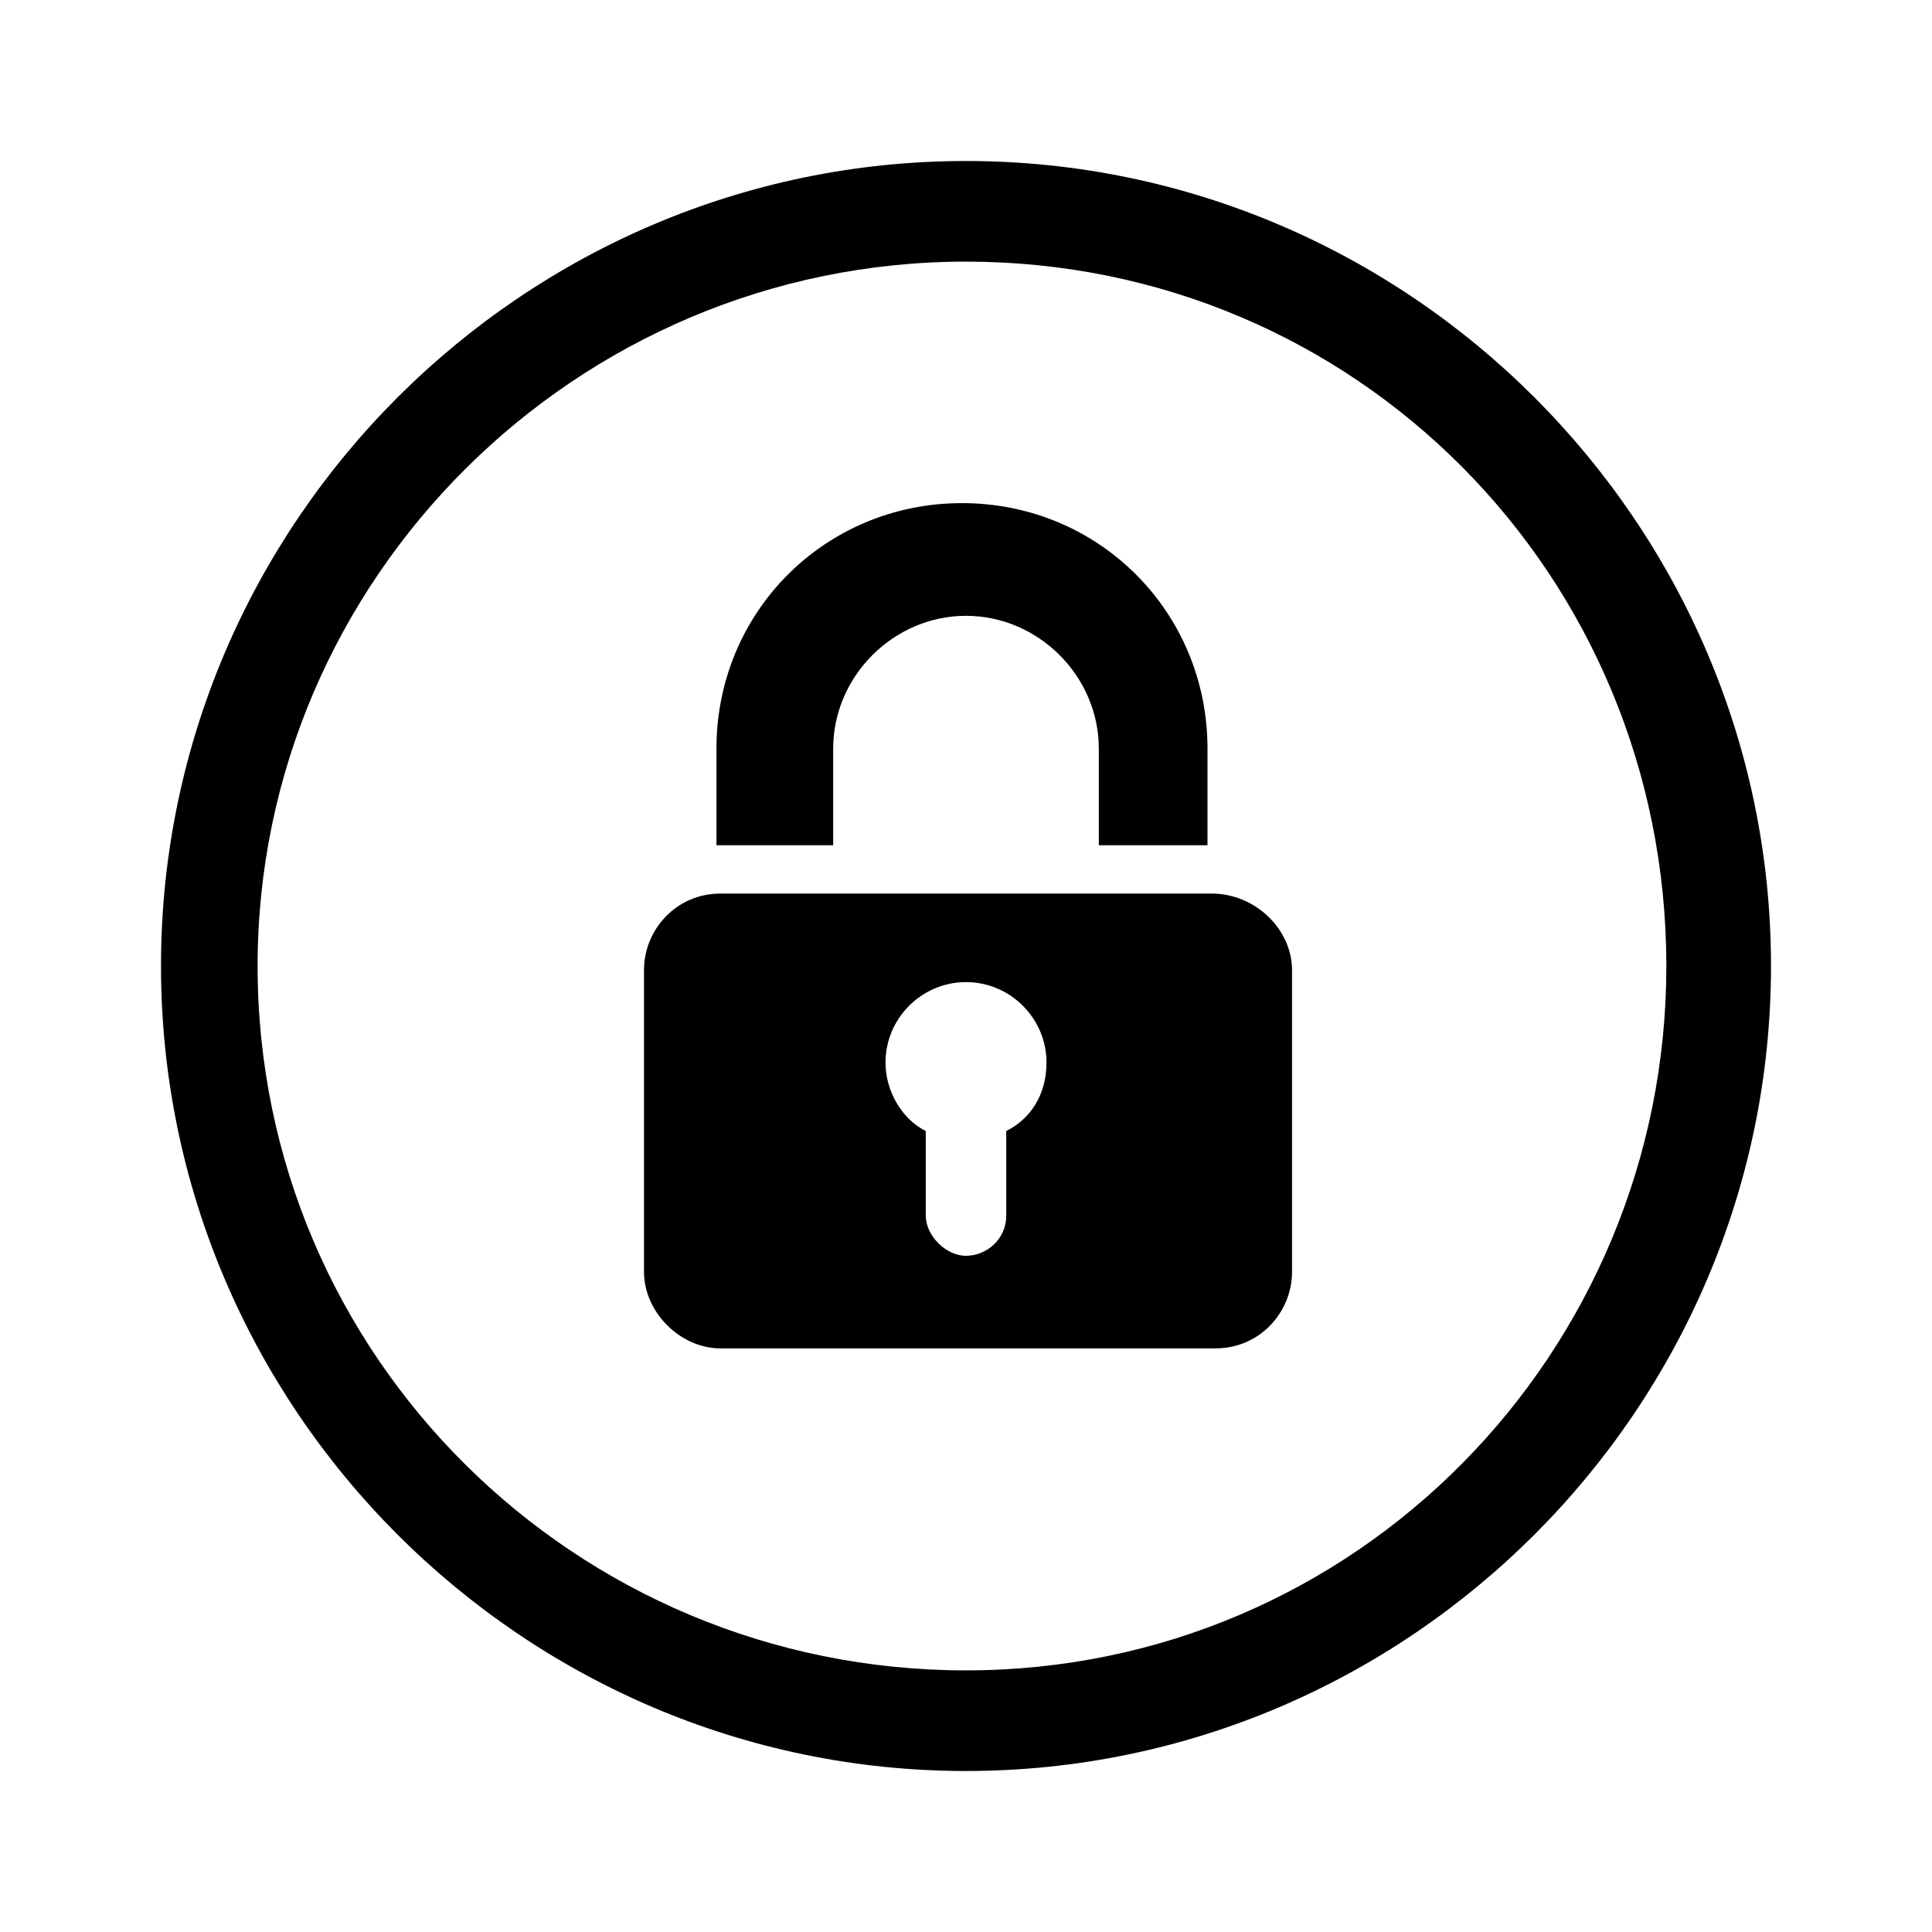
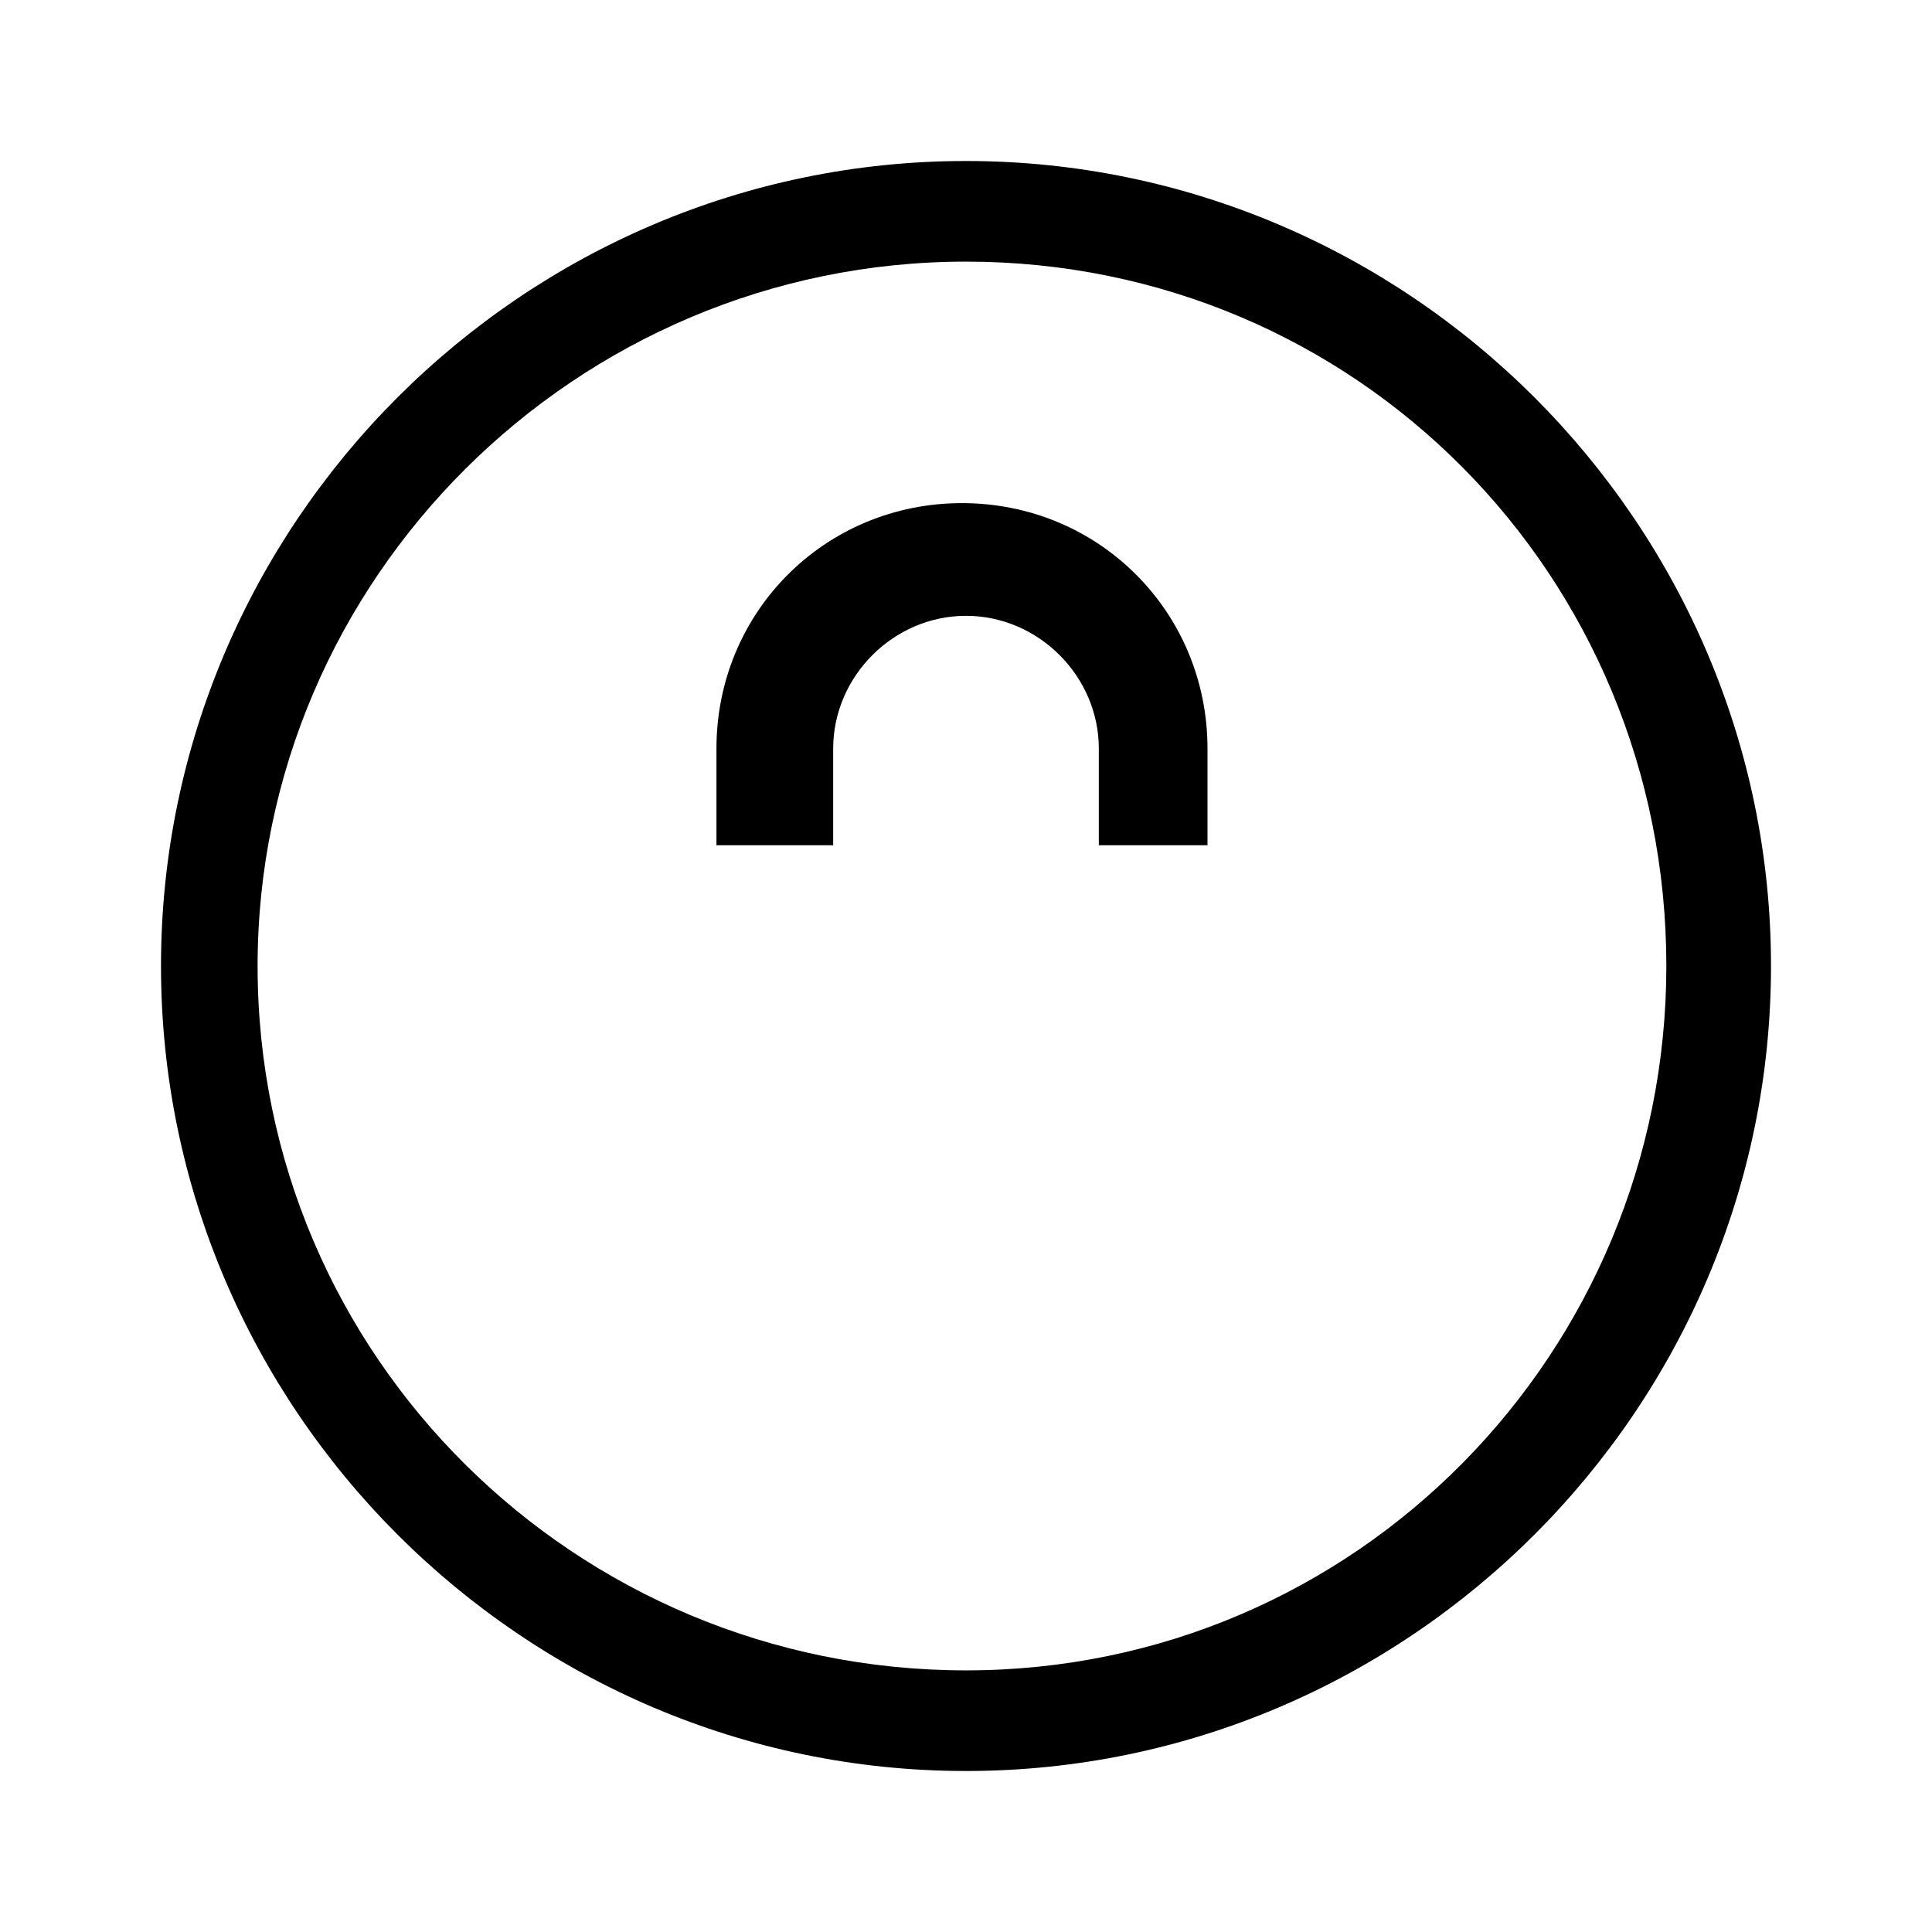
<svg xmlns="http://www.w3.org/2000/svg" version="1.1" id="icon" x="0px" y="0px" viewBox="0 0 48 48" style="enable-background:new 0 0 48 48;" xml:space="preserve">
  <g>
    <g>
      <g>
        <path d="M27.3,21v-2.4c0-1.8-1.5-3.3-3.3-3.3l0,0c-1.8,0-3.3,1.5-3.3,3.3l0,0c0,0,0,0.1,0,0.1l0,0V21h-2.9v-2.4c0,0,0,0,0,0l0,0     l0,0c0-3.4,2.7-6.1,6.1-6.1l0,0c3.4,0,6.1,2.7,6.1,6.1l0,0V21H27.3L27.3,21z" />
      </g>
    </g>
    <g>
-       <path d="M30.1,22.2H17.9c-1.1,0-1.9,0.9-1.9,1.9v7.5c0,1,0.9,1.9,1.9,1.9h12.3c1.1,0,1.9-0.9,1.9-1.9v-7.5    C32.1,23.1,31.2,22.2,30.1,22.2z M25,28.1v2.1c0,0.6-0.5,1-1,1s-1-0.5-1-1v-2.1c-0.6-0.3-1-1-1-1.7c0-1.1,0.9-2,2-2    c1.1,0,2,0.9,2,2C26,27.2,25.6,27.8,25,28.1z" />
-     </g>
+       </g>
  </g>
  <path d="M24,4C13,4,4,13,4,24c0,11,9,20,20,20s20-9,20-20S35,4,24,4z M24,41.5c-9.7,0-17.6-7.8-17.6-17.5c0-9.6,7.9-17.5,17.6-17.5  c9.7,0,17.4,7.8,17.4,17.5C41.4,33.6,33.7,41.5,24,41.5z" />
</svg>